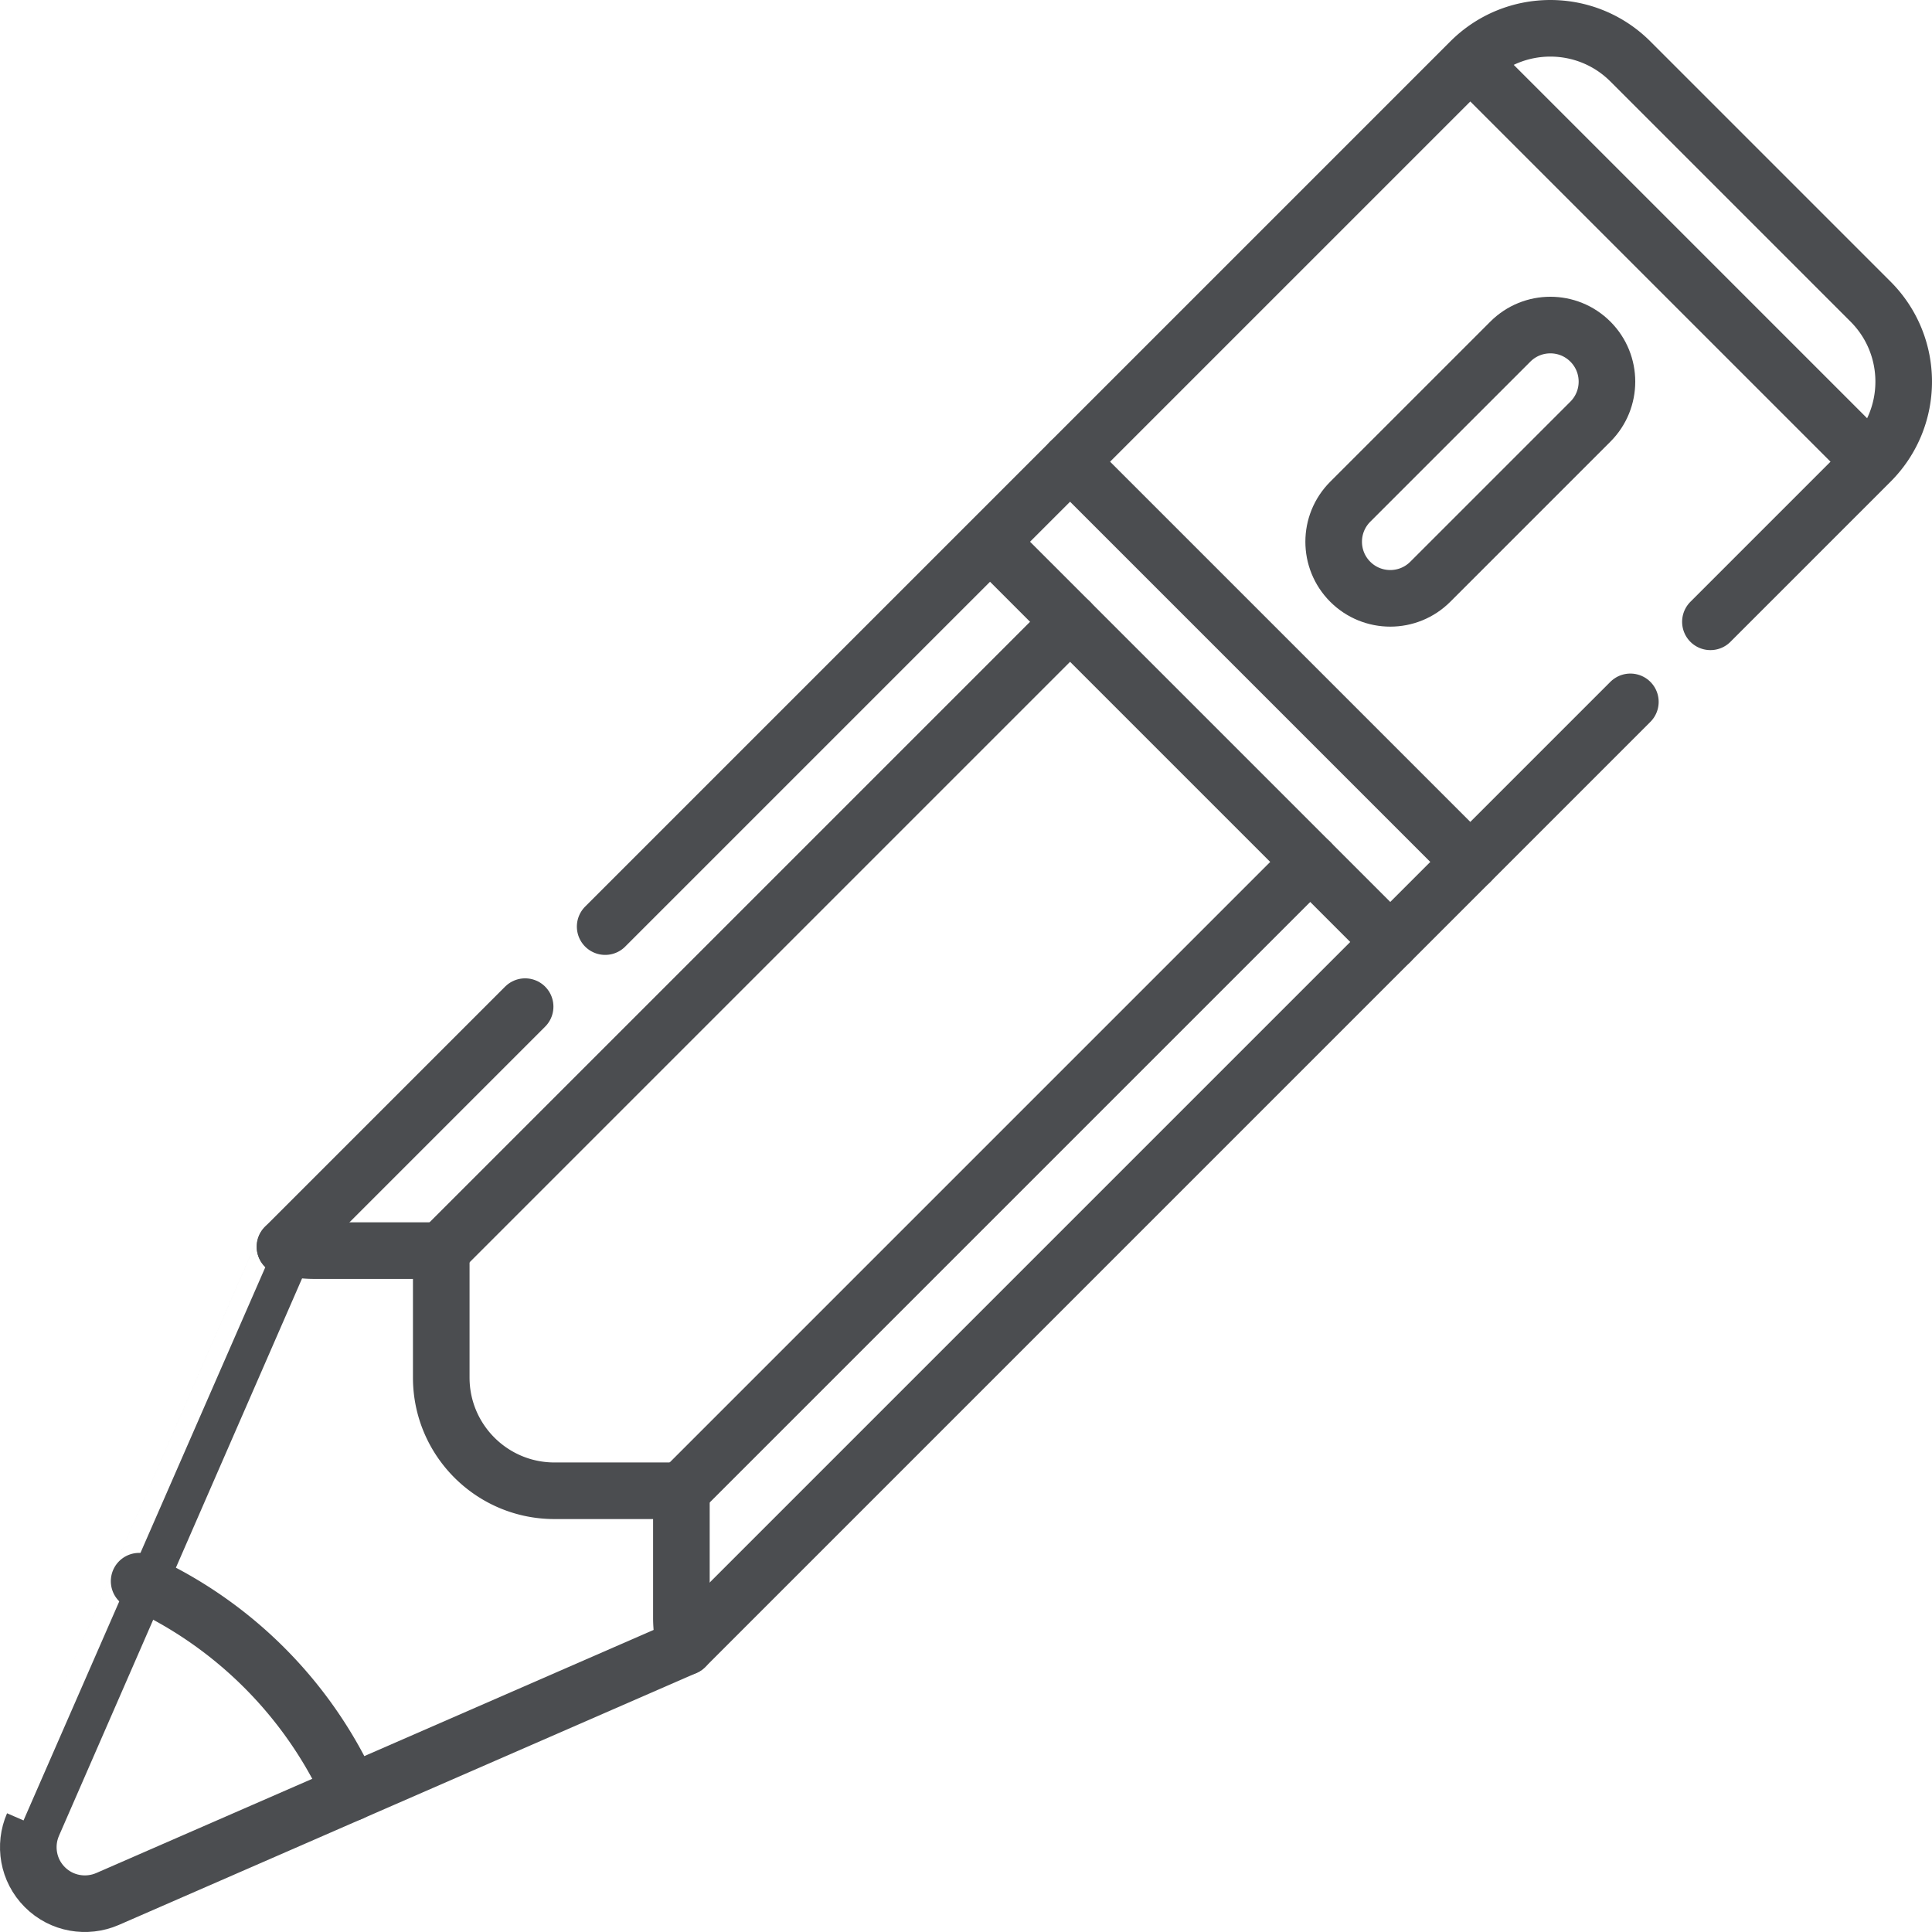
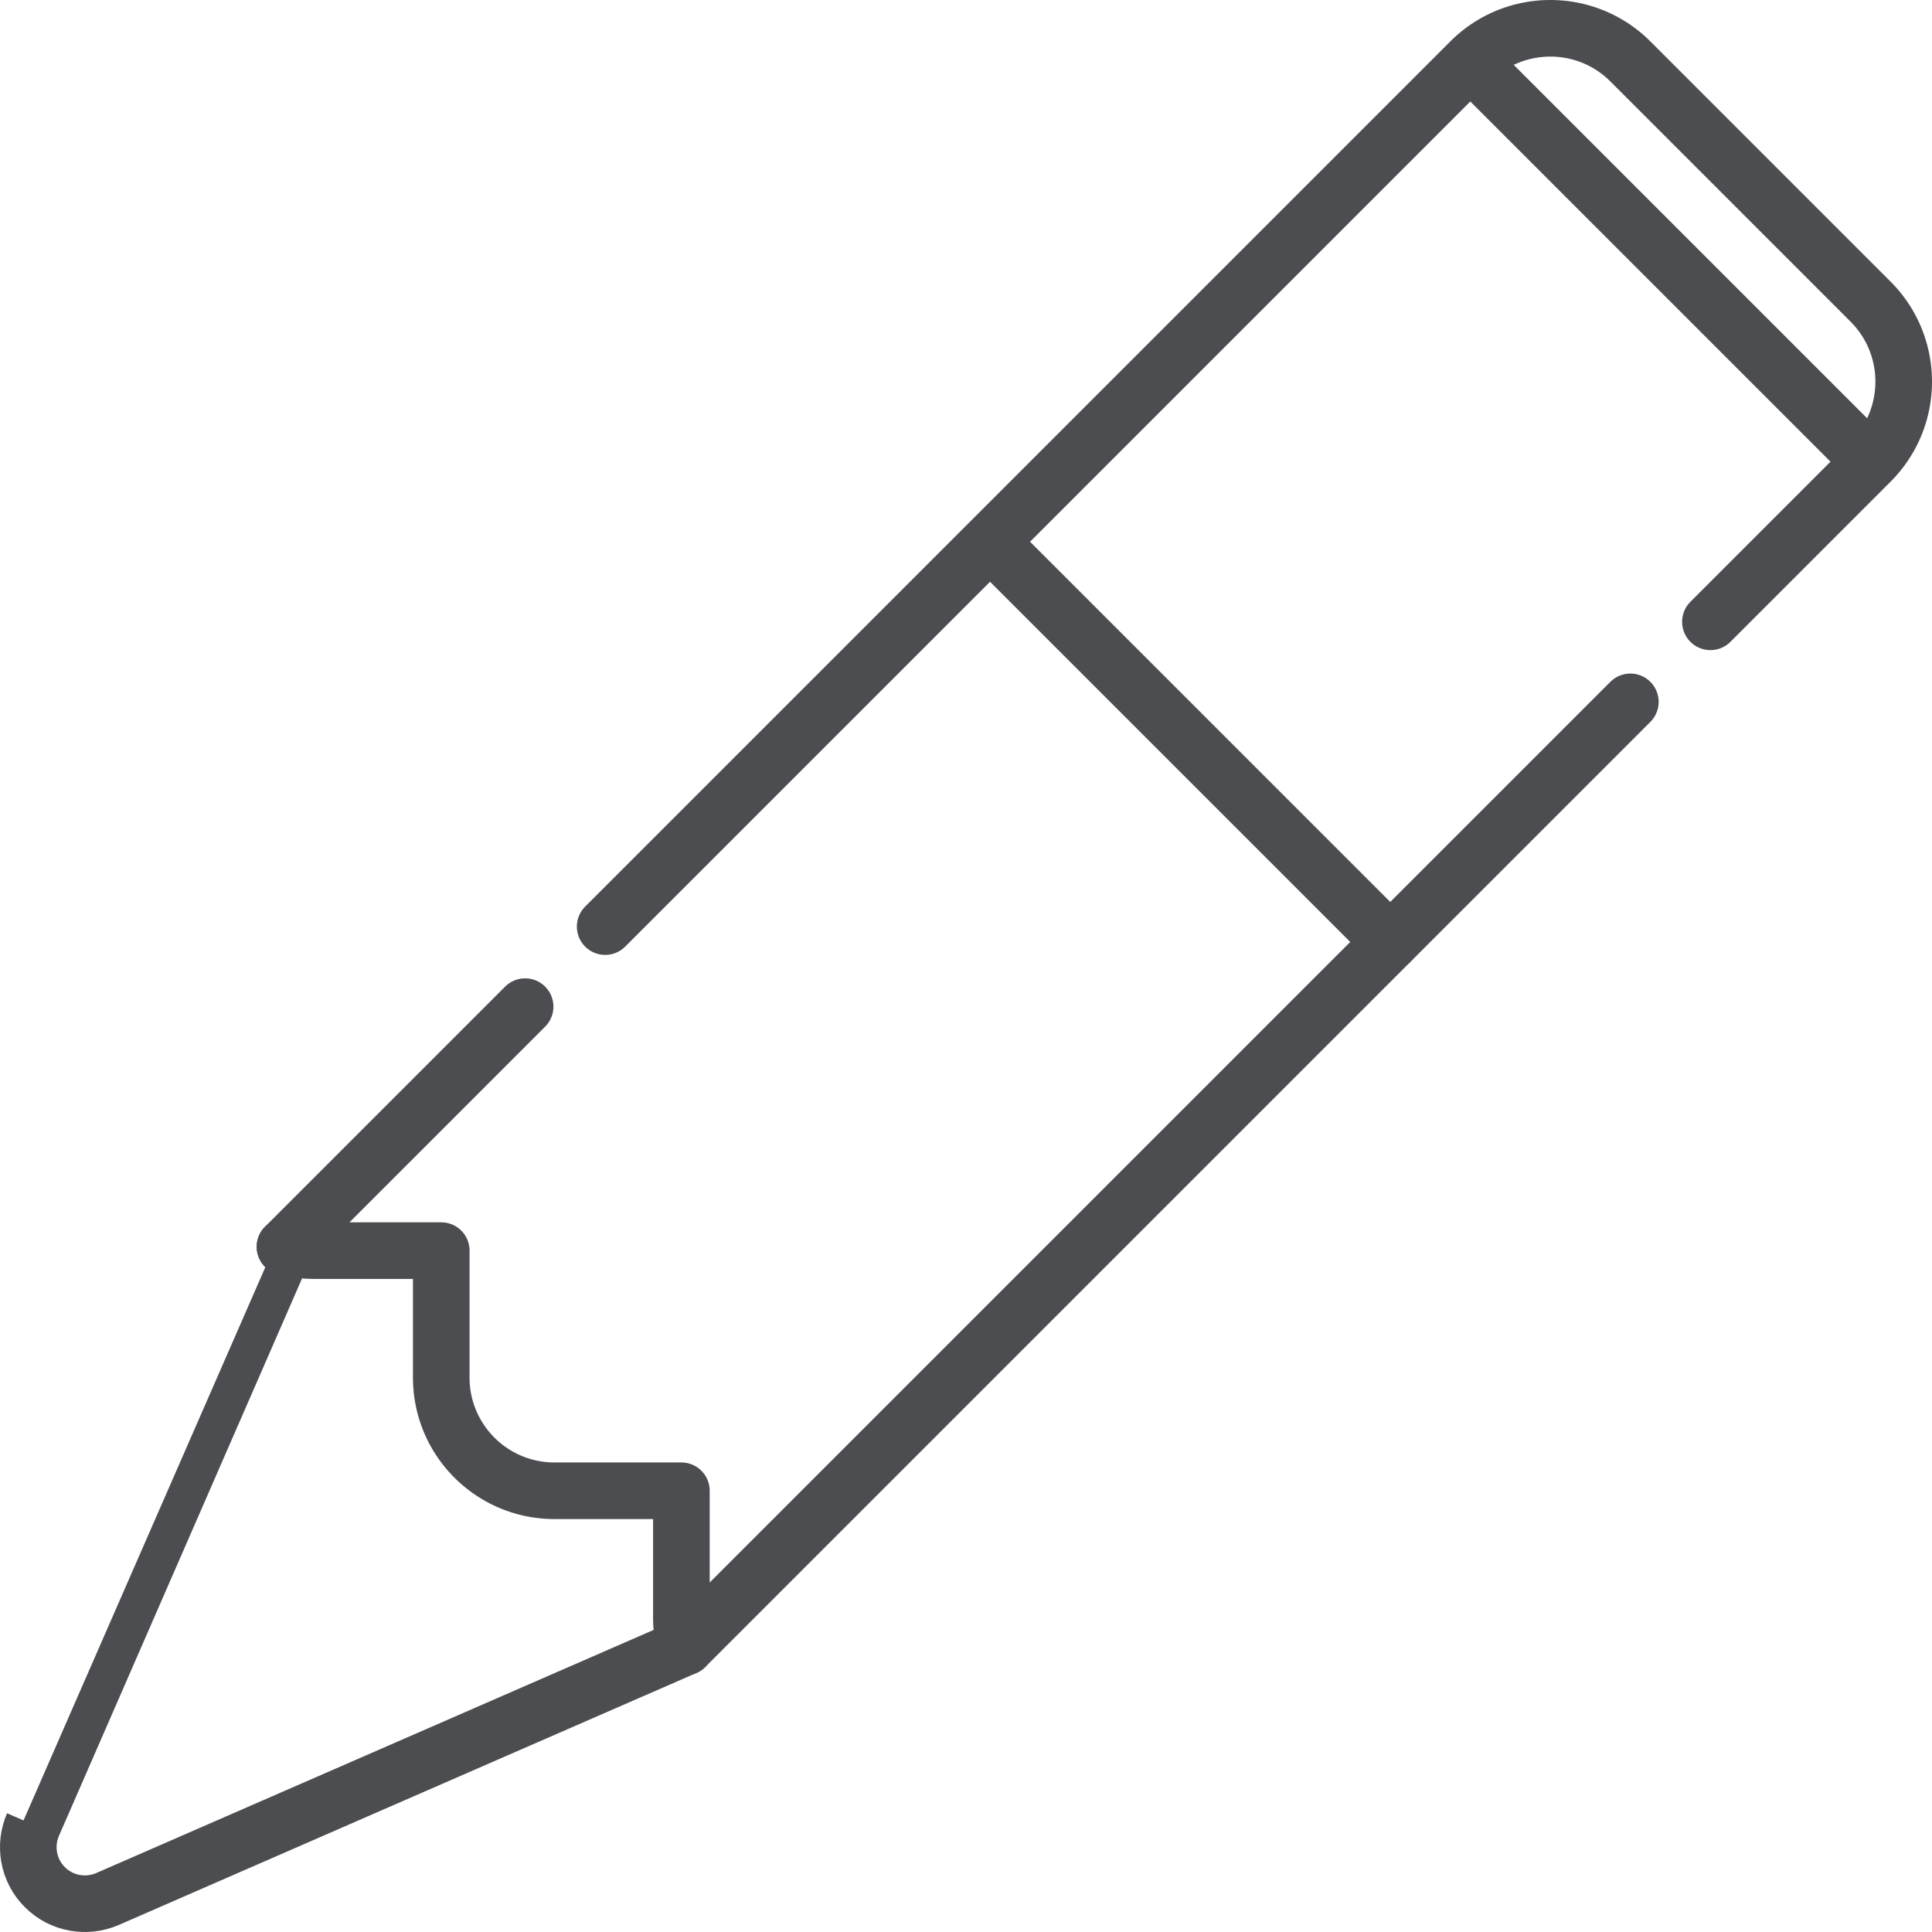
<svg xmlns="http://www.w3.org/2000/svg" version="1.1" width="64" height="64" x="0" y="0" viewBox="0 0 512.001 512.001" style="enable-background:new 0 0 512 512" xml:space="preserve" class="">
  <g>
-     <path d="M92.968 475.132a112.147 112.147 0 0 0-56.095-56.097M389.647 228.419 283.581 122.353" style="stroke-width:15;stroke-linecap:round;stroke-linejoin:round;stroke-miterlimit:10;" fill="none" stroke="#4b4d50" stroke-width="15" stroke-linecap="round" stroke-linejoin="round" stroke-miterlimit="10" data-original="#000000" opacity="1" class="" />
    <path d="m139.164 266.77-63.64 63.64S8.739 483.519 8.746 483.526c-2.386 5.486-1.348 12.103 3.138 16.589 4.486 4.486 11.103 5.524 16.597 3.146l153.109-66.785L432.066 186" style="stroke-width:15;stroke-linecap:round;stroke-linejoin:round;stroke-miterlimit:10;" fill="none" stroke="#4b4d50" stroke-width="15" stroke-linecap="round" stroke-linejoin="round" stroke-miterlimit="10" data-original="#000000" opacity="1" class="" />
    <path d="M75.529 330.413a30.047 30.047 0 0 0 7.767 1.015h33.64v33.64c0 16.569 13.431 30 30 30h33.64v33.64c0 2.686.353 5.29 1.015 7.767M453.28 164.786l42.433-42.433c11.716-11.716 11.716-30.711 0-42.426l-63.64-63.64c-11.716-11.716-30.711-11.716-42.426 0l-229.27 229.27M368.434 249.632 262.368 143.566M495.713 122.353 389.647 16.287" style="stroke-width:15;stroke-linecap:round;stroke-linejoin:round;stroke-miterlimit:10;" fill="none" stroke="#4b4d50" stroke-width="15" stroke-linecap="round" stroke-linejoin="round" stroke-miterlimit="10" data-original="#000000" opacity="1" class="" />
-     <path d="M357.829 154.175c5.857 5.857 15.353 5.857 21.21 0l42.43-42.43c5.857-5.857 5.857-15.353 0-21.21-5.857-5.857-15.353-5.857-21.21 0l-42.43 42.43c-5.856 5.857-5.856 15.353 0 21.21zM116.936 331.429l166.647-166.648M180.575 395.068l166.648-166.647" style="stroke-width:15;stroke-linecap:round;stroke-linejoin:round;stroke-miterlimit:10;" fill="none" stroke="#4b4d50" stroke-width="15" stroke-linecap="round" stroke-linejoin="round" stroke-miterlimit="10" data-original="#000000" opacity="1" class="" />
  </g>
</svg>